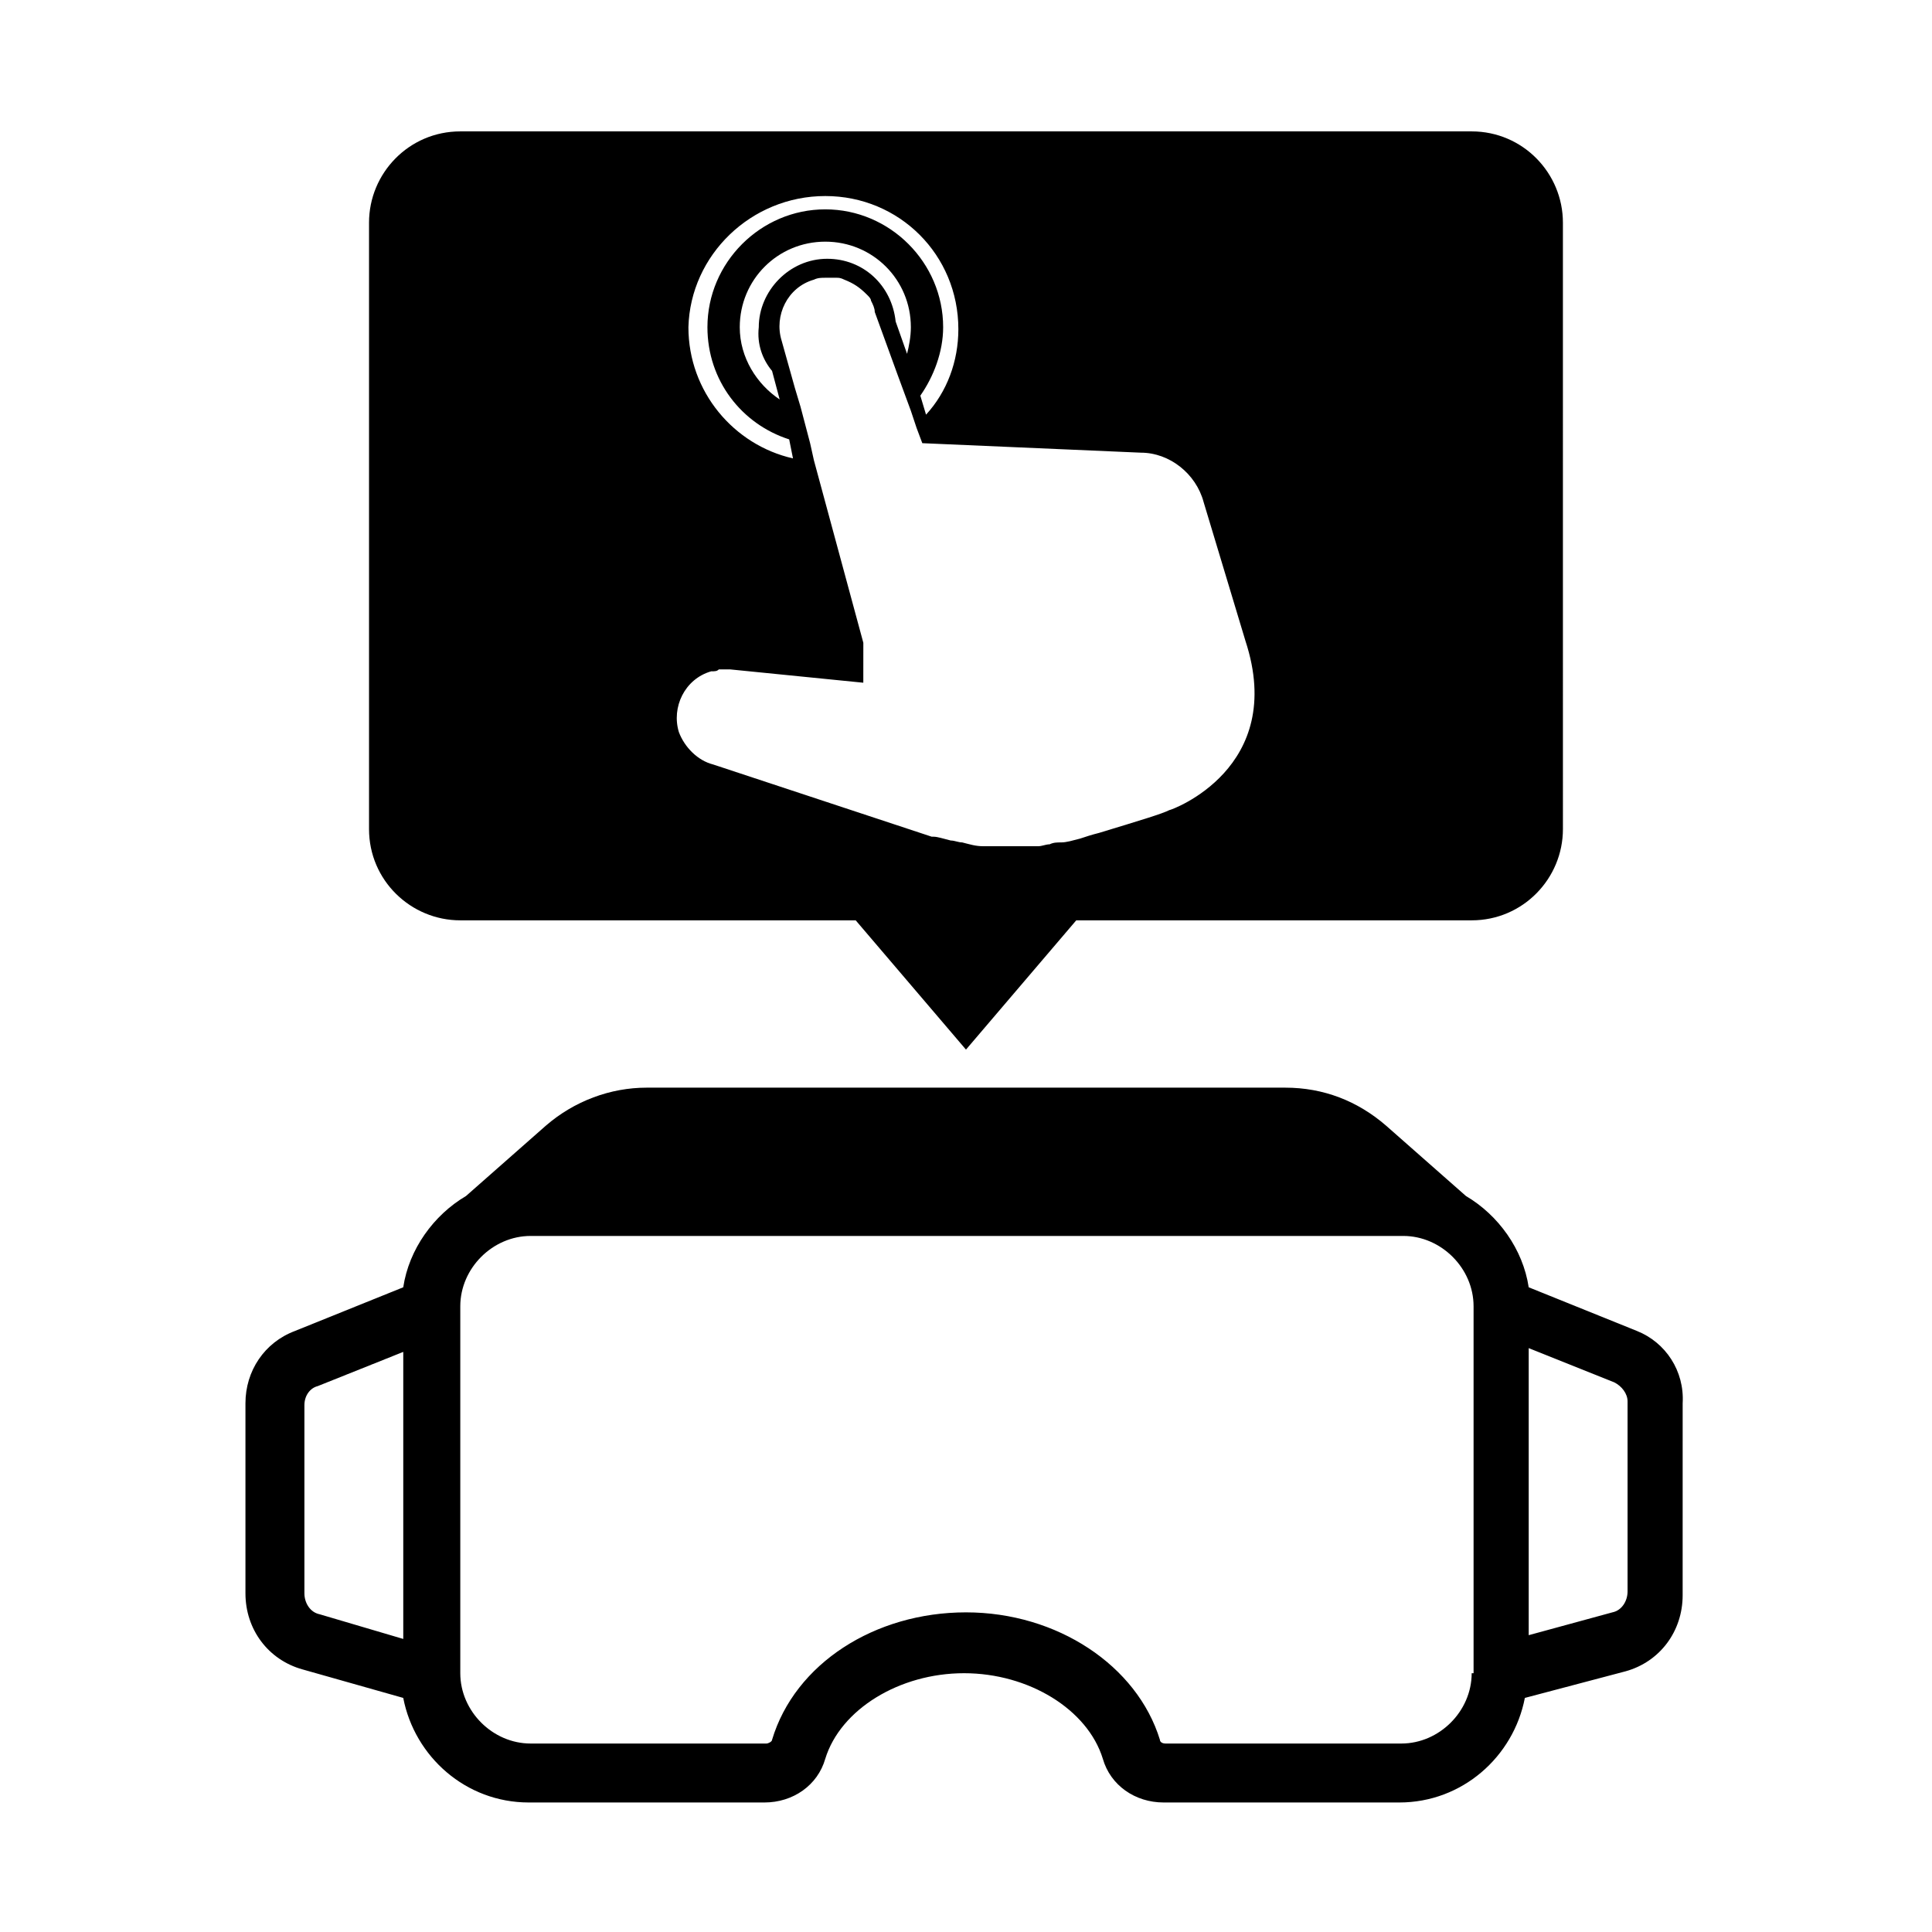
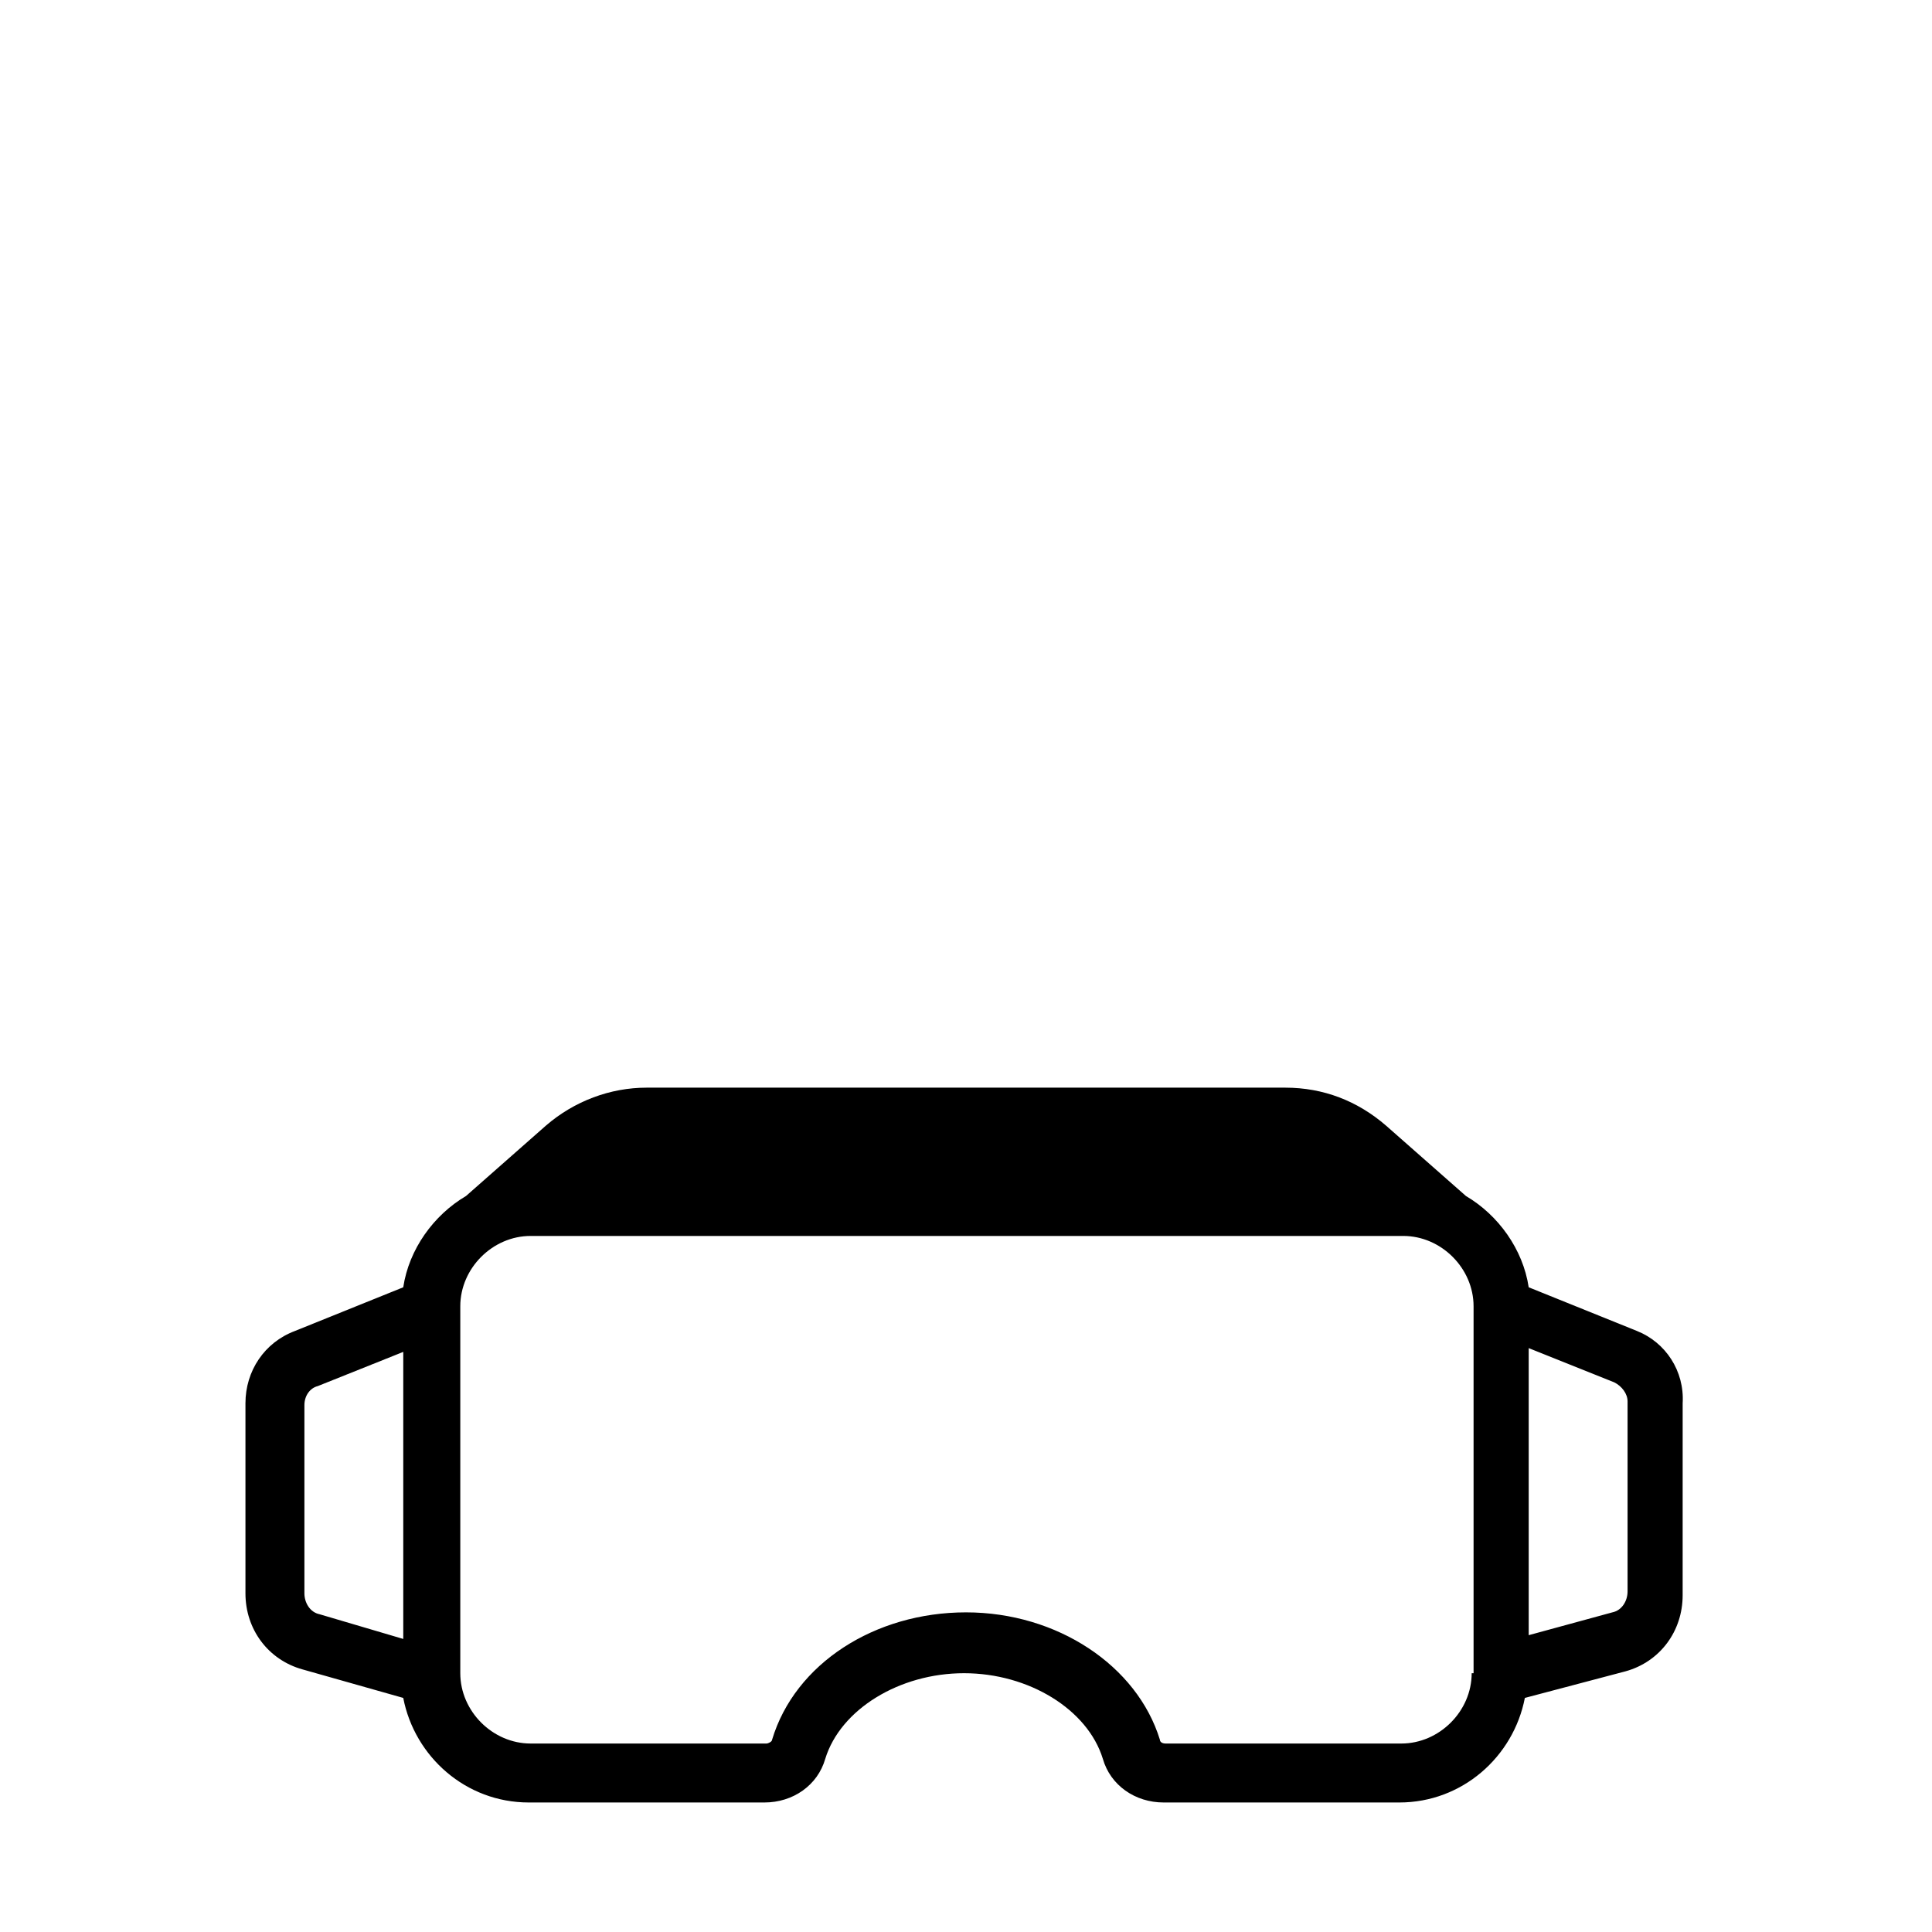
<svg xmlns="http://www.w3.org/2000/svg" fill="#000000" width="800px" height="800px" version="1.1" viewBox="144 144 512 512">
  <g>
    <path d="m577.84 496.73-28.719-11.586c-1.512-10.078-8.062-19.145-16.625-24.184l-21.16-18.641c-7.559-6.551-16.625-10.078-26.703-10.078h-169.28c-9.574 0-19.145 3.527-26.703 10.078l-21.16 18.641c-8.566 5.039-15.113 14.105-16.625 24.184l-28.719 11.586c-8.062 3.023-13.098 10.578-13.098 19.145v50.379c0 9.574 6.047 17.633 15.113 20.152l26.703 7.559c3.023 15.617 16.625 27.711 33.25 27.711h62.473c7.559 0 14.105-4.535 16.121-11.586 4.031-13.098 19.648-22.672 36.777-22.672 17.129 0 32.746 9.574 36.777 22.672 2.016 7.055 8.566 11.586 16.121 11.586h62.473c16.625 0 30.23-12.09 33.25-27.711l26.703-7.055c9.07-2.519 15.113-10.578 15.113-20.152l0.004-50.883c0.504-8.566-4.531-16.121-12.09-19.145zm-353.17 69.523v-49.879c0-2.519 1.512-4.535 3.527-5.039l22.672-9.07v76.074l-22.168-6.543c-2.519-0.504-4.031-3.023-4.031-5.543zm309.34 21.16c0 10.078-8.566 18.641-18.641 18.641h-62.473c-1.008 0-1.512-0.504-1.512-1.008-6.047-19.648-27.207-33.754-51.387-33.754-24.184 0-45.344 13.602-51.387 33.754 0 0.504-1.008 1.008-1.512 1.008h-62.477c-10.078 0-18.641-8.566-18.641-18.641v-97.234c0-10.078 8.566-18.641 18.641-18.641h231.25c10.078 0 18.641 8.566 18.641 18.641v97.234zm41.312-21.664c0 2.519-1.512 5.039-4.031 5.543l-22.168 6.047v-76.074l22.672 9.07c2.016 1.008 3.527 3.023 3.527 5.039z" />
-     <path d="m534.01 178.82h-268.03c-13.602 0-24.184 11.082-24.184 24.184v160.71c0 13.602 11.082 24.184 24.184 24.184h104.79l29.223 34.258 29.223-34.258h104.79c13.602 0 24.184-11.082 24.184-24.184l-0.004-160.71c0-13.098-10.582-24.184-24.184-24.184zm-171.3 17.133c19.648 0 35.266 15.617 35.266 35.266 0 8.566-3.023 16.625-8.566 22.672l-1.512-5.039c3.527-5.039 6.047-11.586 6.047-18.137 0-17.129-14.105-31.234-31.234-31.234s-31.234 14.105-31.234 31.234c0 14.105 9.07 25.695 21.664 29.727l1.008 5.039c-15.617-3.527-27.711-17.633-27.711-34.762 0.504-19.148 16.625-34.766 36.273-34.766zm-14.105 46.348 2.016 7.559c-6.047-4.031-10.578-11.082-10.578-19.145 0-12.594 10.078-22.672 22.672-22.672s22.672 10.078 22.672 22.672c0 2.519-0.504 5.039-1.008 7.055l-3.023-8.566c-1.008-9.574-8.566-16.625-18.137-16.625-10.078 0-18.137 8.566-18.137 18.137-0.508 4.535 1.004 8.566 3.523 11.586zm105.3 116.38c-2.016 1.008-7.055 2.519-18.641 6.047-2.016 0.504-3.527 1.008-5.039 1.512-2.016 0.504-3.527 1.008-5.039 1.008-1.008 0-2.016 0-3.023 0.504-1.008 0-2.016 0.504-3.023 0.504h-2.519-5.543-2.519-4.031c-2.016 0-3.527-0.504-5.543-1.008-1.008 0-2.016-0.504-3.023-0.504-2.016-0.504-3.527-1.008-4.535-1.008h-0.504l-57.938-19.145c-4.031-1.008-7.559-4.535-9.07-8.566-2.016-6.551 1.512-14.105 8.566-16.121 1.008 0 1.512 0 2.016-0.504h2.016 1.008l35.266 3.527 0.008-10.582-13.098-48.367-1.008-4.535-2.519-9.574-1.512-5.039-3.527-12.594c-2.016-6.551 1.512-14.105 8.566-16.121 1.008-0.504 2.016-0.504 3.023-0.504h1.008 2.016c0.504 0 1.008 0 2.016 0.504 2.519 1.008 4.031 2.016 6.047 4.031 0.504 0.504 1.008 1.008 1.008 1.512 0.504 1.008 1.008 2.016 1.008 3.023l4.031 11.082 2.016 5.543 3.527 9.574 1.512 4.535 1.512 4.031 57.93 2.516c7.559 0 14.609 5.543 16.625 13.098l11.082 36.777c11.086 33.758-19.645 44.844-20.148 44.844z" />
  </g>
</svg>